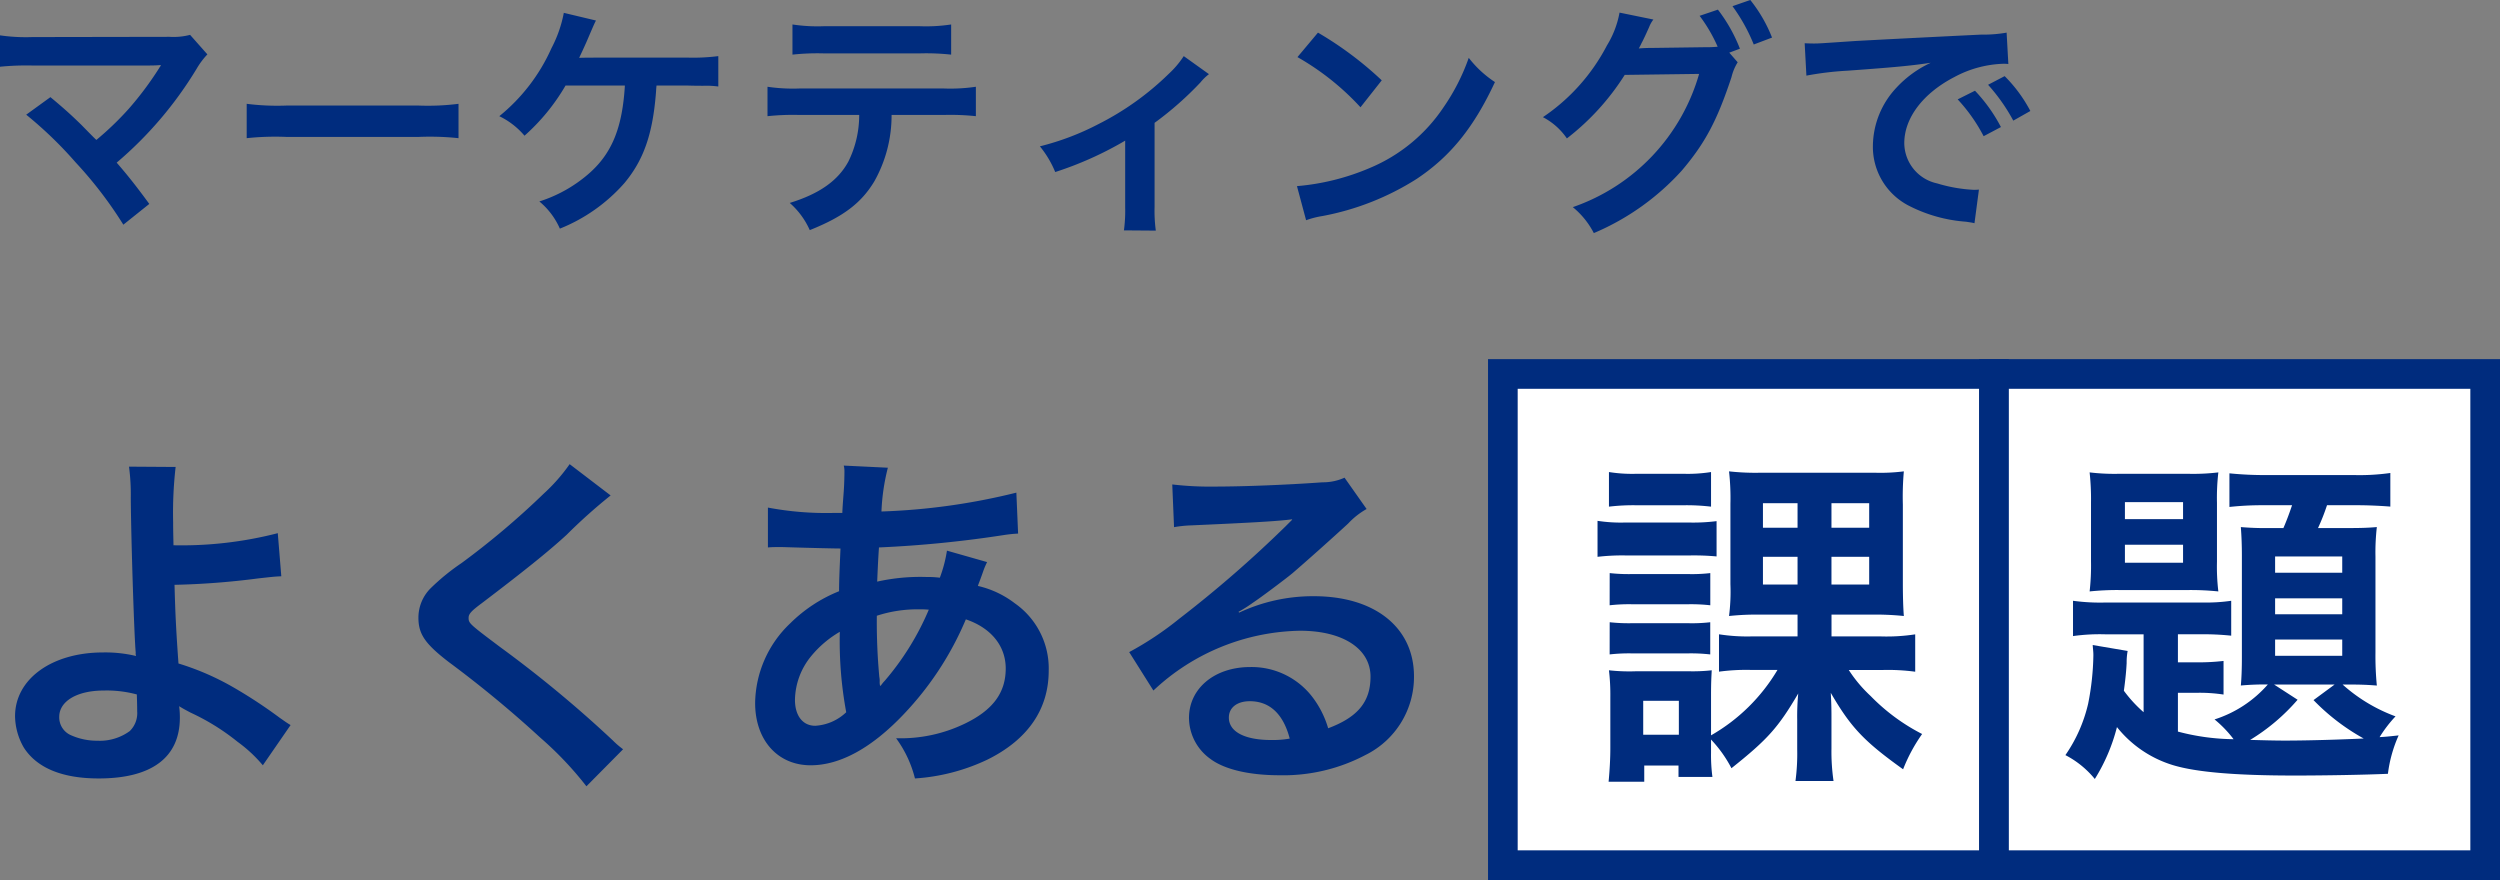
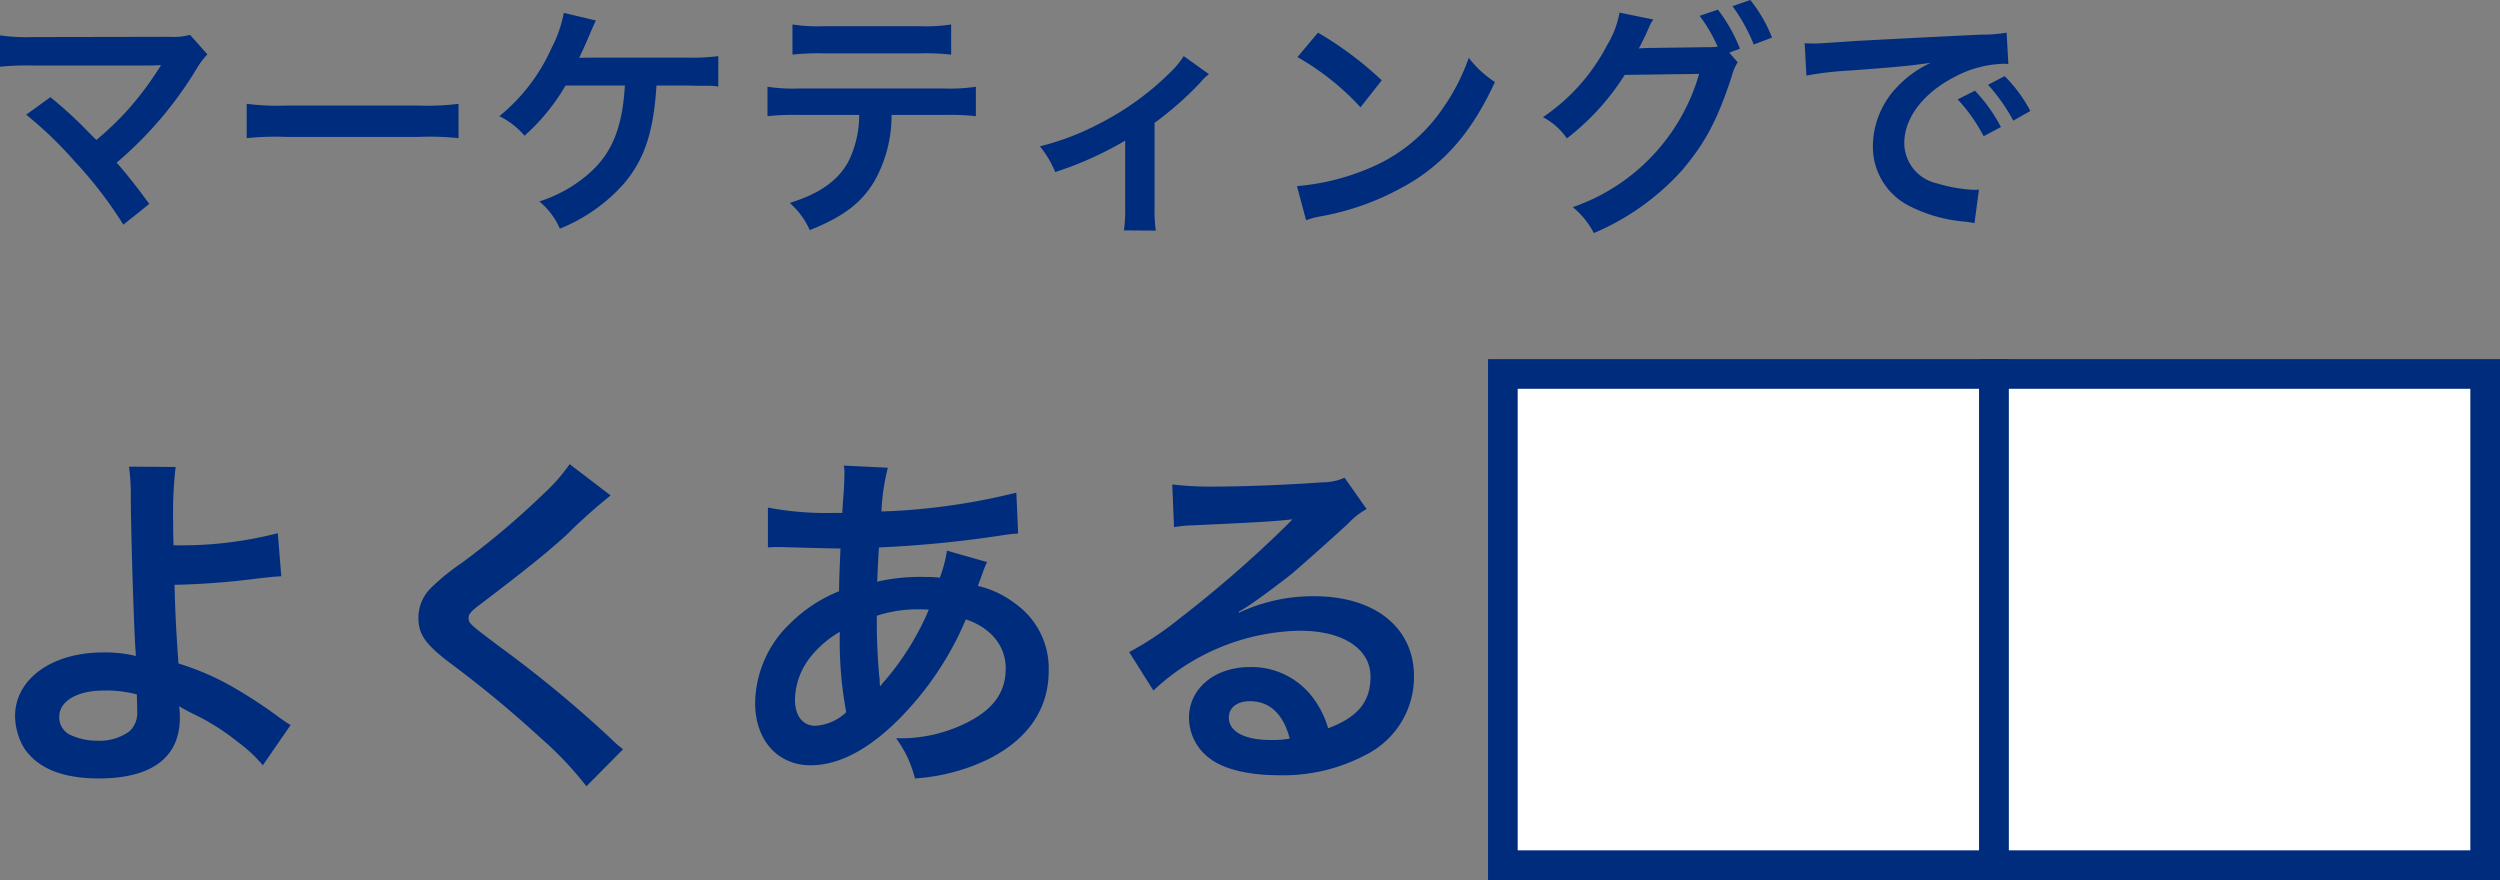
<svg xmlns="http://www.w3.org/2000/svg" width="252.851" height="89.001" viewBox="0 0 252.851 89.001">
  <rect x="0" y="0" width="252.851" height="89.001" fill="#808080" stroke="none" />
  <g transform="translate(-90.325 -4689.593)">
    <path d="M4.975-10.225a40.353,40.353,0,0,1,5,4.825A41.156,41.156,0,0,1,14.8.9l2.625-2.1c-1.3-1.775-2.25-2.975-3.3-4.175A38.668,38.668,0,0,0,22.2-14.85a7.805,7.805,0,0,1,1.1-1.475L21.55-18.3a6.546,6.546,0,0,1-2.075.2l-13.9.025a18.234,18.234,0,0,1-3.25-.175v3.175a27.114,27.114,0,0,1,3.2-.125H17.45c.525,0,.9-.025,1.15-.05a.642.642,0,0,0-.05.125,1.755,1.755,0,0,0-.15.225,33.067,33.067,0,0,1-3.05,4.075,30.7,30.7,0,0,1-3.275,3.15c-.175-.15-.175-.15-1.55-1.55C9.5-10.225,8.75-10.9,7.425-12Zm22.3,2.375a27.445,27.445,0,0,1,4.075-.125H44.625A27.445,27.445,0,0,1,48.7-7.85v-3.475a24.551,24.551,0,0,1-4.05.175H31.325a24.551,24.551,0,0,1-4.05-.175ZM71.8-13.175c.775.025,1.325.025,1.65.025a8.95,8.95,0,0,1,1.525.075V-16.15a20.037,20.037,0,0,1-3.15.15c-10.2,0-10.2,0-10.925.025.3-.625.55-1.175.75-1.625.75-1.75.75-1.75.95-2.15l-3.25-.775A12.784,12.784,0,0,1,58.1-16.95a18.562,18.562,0,0,1-5.275,6.875A7.8,7.8,0,0,1,55.375-8.1a20.624,20.624,0,0,0,4.15-5.075h6c-.25,4.25-1.3,6.825-3.575,8.85A14.108,14.108,0,0,1,56.875-1.45,7.428,7.428,0,0,1,58.95,1.3a17.2,17.2,0,0,0,6.5-4.575c1.975-2.35,2.9-5,3.225-9.25.025-.4.025-.4.05-.65ZM97.85-10.2a24.737,24.737,0,0,1,3.175.125V-13.05a17.758,17.758,0,0,1-3.225.175H83.175a17.6,17.6,0,0,1-3.225-.175v2.975a24.737,24.737,0,0,1,3.175-.125h6.1a10.617,10.617,0,0,1-1.1,4.725C87.075-3.55,85.2-2.225,82.2-1.3a7.932,7.932,0,0,1,2.025,2.75C87.6.1,89.425-1.275,90.75-3.475A13.575,13.575,0,0,0,92.5-10.2ZM82.475-16.3a23.553,23.553,0,0,1,3.175-.125h9.7a23.553,23.553,0,0,1,3.175.125v-3.05a16.961,16.961,0,0,1-3.225.175H85.7a16.961,16.961,0,0,1-3.225-.175Zm39.575.15a9.377,9.377,0,0,1-1.525,1.8,28.519,28.519,0,0,1-7.1,5.075,26.664,26.664,0,0,1-5.925,2.25,10.229,10.229,0,0,1,1.55,2.6A35.27,35.27,0,0,0,116.125-7.6V-.9A14.99,14.99,0,0,1,116,1.475l3.225.025A14.767,14.767,0,0,1,119.1-.9V-9.4a33.454,33.454,0,0,0,4.65-4.1,4.875,4.875,0,0,1,.85-.825Zm11.5.1a26.248,26.248,0,0,1,6.375,5.075l2.15-2.725a35.407,35.407,0,0,0-6.45-4.825Zm.875,16.5a8.85,8.85,0,0,1,1.65-.425,27,27,0,0,0,9.525-3.75c3.425-2.275,5.8-5.225,7.925-9.8a10.781,10.781,0,0,1-2.65-2.45,20.875,20.875,0,0,1-2.55,5A16.7,16.7,0,0,1,140.9-4.85,23.821,23.821,0,0,1,133.5-3Zm42.8-16.95,1.075-.4a15.887,15.887,0,0,0-2.225-3.95l-1.85.625A15.5,15.5,0,0,1,176.05-17.1a12.085,12.085,0,0,1-1.3.05l-5.475.075c-.5,0-.9.025-1.2.05l.2-.375c.05-.1.05-.125.175-.35.25-.5.475-1,.675-1.45a2.985,2.985,0,0,1,.425-.75l-3.425-.7a9.593,9.593,0,0,1-1.275,3.325,19.7,19.7,0,0,1-6.475,7.25,6.642,6.642,0,0,1,2.425,2.15,24.842,24.842,0,0,0,5.85-6.425l7.525-.1A20.117,20.117,0,0,1,161.4-.875a8.272,8.272,0,0,1,2.125,2.625,25.236,25.236,0,0,0,8.9-6.325c2.35-2.775,3.55-5,5.025-9.45a5.043,5.043,0,0,1,.625-1.5Zm4.325-1.525a14.589,14.589,0,0,0-2.2-3.8l-1.8.625a17.907,17.907,0,0,1,2.15,3.875Zm3.475,3.85a31.376,31.376,0,0,1,4.15-.5c4.85-.35,6.4-.5,8.425-.8a11.055,11.055,0,0,0-3.475,2.525,8.705,8.705,0,0,0-2.375,5.875,6.689,6.689,0,0,0,3.575,6.025A15.04,15.04,0,0,0,201.175.6c.475.075.525.075.85.15l.45-3.4c-.25.025-.475.025-.5.025a15.171,15.171,0,0,1-3.725-.65,4.2,4.2,0,0,1-3.325-4.075c0-2.525,1.875-5.025,5.05-6.675a11.18,11.18,0,0,1,4.95-1.35,3.871,3.871,0,0,1,.525.025l-.175-3.175a13.469,13.469,0,0,1-2.575.2c-6.675.325-10.95.55-12.775.65-3.675.25-3.675.25-4.125.25-.125,0-.4,0-.95-.025Zm15.3,2.4A16.873,16.873,0,0,1,202.95-8.05l1.75-.925a16.2,16.2,0,0,0-2.625-3.675Zm7.35,1.175a14.458,14.458,0,0,0-2.6-3.525l-1.675.875a18.419,18.419,0,0,1,2.55,3.625ZM15.372,25.372a21.246,21.246,0,0,1,.18,3.168c.036,4.5.36,14.328.5,15.624a.808.808,0,0,0,.036.36,13.314,13.314,0,0,0-3.348-.36c-5.184,0-8.892,2.7-8.892,6.444a6.491,6.491,0,0,0,.9,3.2c1.332,2.052,3.888,3.1,7.56,3.1,5.364,0,8.208-2.124,8.208-6.156a8.383,8.383,0,0,0-.072-1.152c.4.252.684.4,1.152.648A22.667,22.667,0,0,1,26.352,53.2a14.193,14.193,0,0,1,2.556,2.376l2.808-4.068c-.432-.252-.612-.4-1.08-.72a48.434,48.434,0,0,0-4.644-3.06,26.582,26.582,0,0,0-5.616-2.448c-.252-3.528-.324-5.148-.4-7.956a77.617,77.617,0,0,0,8.46-.648c1.62-.18,1.62-.18,2.34-.216L30.42,32.1a38.925,38.925,0,0,1-10.548,1.224c-.036-1.728-.036-1.836-.036-2.34a40.968,40.968,0,0,1,.252-5.58Zm.792,23.04c0,.036.036,1.044.036,1.692a2.53,2.53,0,0,1-.756,2.016,5.147,5.147,0,0,1-3.276.972,6.44,6.44,0,0,1-2.628-.54A1.967,1.967,0,0,1,8.316,50.68c0-1.584,1.8-2.664,4.5-2.664A11.683,11.683,0,0,1,16.164,48.412ZM59.94,25.12a17.846,17.846,0,0,1-2.628,2.988A80.688,80.688,0,0,1,49,35.128a22.076,22.076,0,0,0-3.168,2.592,4.206,4.206,0,0,0-1.188,2.916c0,1.656.648,2.628,3.024,4.464a114.18,114.18,0,0,1,9.288,7.668,34.774,34.774,0,0,1,4.68,4.932l3.708-3.744a8.976,8.976,0,0,1-1.044-.9,121.007,121.007,0,0,0-11.34-9.4c-3.168-2.376-3.24-2.448-3.24-2.988,0-.4.252-.684,1.368-1.512,4.212-3.2,6.732-5.22,8.568-6.912a54.916,54.916,0,0,1,4.428-3.96ZM98.1,33.868a13.5,13.5,0,0,1-.72,2.736,10.193,10.193,0,0,0-1.368-.072A19.92,19.92,0,0,0,91.044,37c.036-.756.072-1.908.18-3.456a115.494,115.494,0,0,0,12.672-1.26c.756-.108.9-.108,1.4-.144L105.12,28a65.235,65.235,0,0,1-13.644,1.908,21.194,21.194,0,0,1,.648-4.428l-4.464-.216a2.026,2.026,0,0,1,.072.576c0,.684-.036,1.584-.072,2.052-.108,1.44-.108,1.44-.144,2.16h-.792a31.849,31.849,0,0,1-6.732-.54v4.032c.4-.036.72-.036.828-.036H81.5c3.492.108,5.436.144,5.832.144-.072,1.728-.144,3.168-.144,4.32a14.879,14.879,0,0,0-4.932,3.24A11.309,11.309,0,0,0,78.7,49.276c0,3.744,2.268,6.3,5.616,6.3,2.988,0,6.192-1.764,9.432-5.184a31.772,31.772,0,0,0,6.264-9.576c2.556.864,4.032,2.7,4.032,4.968,0,2.484-1.332,4.248-4.212,5.616a14.926,14.926,0,0,1-6.876,1.44,11.6,11.6,0,0,1,1.908,4.068A20.052,20.052,0,0,0,102.2,55c4.068-2.016,6.192-5.076,6.192-9a8.031,8.031,0,0,0-3.42-6.8,9.693,9.693,0,0,0-3.744-1.764c.108-.324.144-.36.5-1.368a8.314,8.314,0,0,1,.432-1.044ZM87.264,42.076a39.486,39.486,0,0,0,.648,8.136A4.96,4.96,0,0,1,84.78,51.58c-1.26,0-2.052-1.008-2.052-2.628a7.137,7.137,0,0,1,1.62-4.392A10.707,10.707,0,0,1,87.264,42.076Zm4.068,5.436a1.477,1.477,0,0,1-.036-.4,1.9,1.9,0,0,0-.036-.468,59.867,59.867,0,0,1-.252-6.192,13.226,13.226,0,0,1,4.32-.648,8.453,8.453,0,0,1,.936.036,27.39,27.39,0,0,1-4.464,7.2,3.324,3.324,0,0,0-.4.5Zm36.252-7.452a14.129,14.129,0,0,0,1.476-.936c.72-.468,3.312-2.412,3.96-2.952,1.224-1.044,3.852-3.384,5.652-5.04a7.717,7.717,0,0,1,1.872-1.476l-2.232-3.168a5.3,5.3,0,0,1-2.232.468c-3.492.252-7.884.432-10.944.432a32.559,32.559,0,0,1-4.248-.216l.18,4.32a12.144,12.144,0,0,1,1.728-.18c6.516-.288,8.82-.432,10.188-.612l.036.036-.648.648a120.207,120.207,0,0,1-10.764,9.36,32.376,32.376,0,0,1-5.076,3.384l2.448,3.888a22.181,22.181,0,0,1,14.832-6.048c4.356,0,7.128,1.836,7.128,4.644,0,2.556-1.3,4.1-4.284,5.22A9.682,9.682,0,0,0,135,48.592a7.748,7.748,0,0,0-6.228-2.952c-3.6,0-6.192,2.16-6.192,5.148a5.138,5.138,0,0,0,2.16,4.14c1.44,1.08,3.96,1.656,6.984,1.656a17.811,17.811,0,0,0,8.712-2.052,8.8,8.8,0,0,0,4.9-7.956c0-4.932-3.96-8.1-10.116-8.1a17.573,17.573,0,0,0-7.56,1.656Zm5.184,12.816a9.744,9.744,0,0,1-1.872.144c-2.664,0-4.284-.828-4.284-2.268,0-1.008.828-1.656,2.124-1.656C130.752,49.1,132.12,50.392,132.768,52.876Z" transform="translate(88 4711.418)" fill="#002c7e" />
    <rect width="49.676" height="49.676" transform="translate(242.324 4727.418)" fill="#fff" stroke="#002c7e" stroke-width="3" />
    <rect width="49.676" height="49.676" transform="translate(292 4727.418)" fill="#fff" stroke="#002c7e" stroke-width="3" />
-     <path d="M12.88-1.365a12.757,12.757,0,0,1,2.065,2.9c3.64-2.9,4.725-4.1,6.755-7.56a24.08,24.08,0,0,0-.105,2.625v3.01a21.156,21.156,0,0,1-.175,3.22h3.85a20.668,20.668,0,0,1-.21-3.29V-3.43c0-.875,0-1.4-.07-2.66,2.03,3.5,3.36,4.9,7.315,7.735a16.7,16.7,0,0,1,1.925-3.57,19.937,19.937,0,0,1-5.215-3.85A13.726,13.726,0,0,1,26.81-8.4h3.43a20.766,20.766,0,0,1,3.29.175v-3.78a19.03,19.03,0,0,1-3.465.21h-5V-14h3.955a28.591,28.591,0,0,1,3.36.14c-.07-.91-.1-2.03-.1-3.395V-25.13a29.278,29.278,0,0,1,.1-3.36,18.827,18.827,0,0,1-2.9.14H17.85a24.418,24.418,0,0,1-3.15-.14,24.133,24.133,0,0,1,.14,3.29v8.12a19.134,19.134,0,0,1-.14,3.22A26.476,26.476,0,0,1,17.885-14H21.63v2.2H17.15a18.581,18.581,0,0,1-3.465-.21v3.78a20.5,20.5,0,0,1,3.29-.175H19.6a18.464,18.464,0,0,1-6.72,6.615v-4.06c0-1.3.035-1.82.07-2.52a17.729,17.729,0,0,1-2.31.1H5.285a18.724,18.724,0,0,1-2.73-.1,21.146,21.146,0,0,1,.14,2.73V-.49C2.695.6,2.625,1.785,2.52,2.9H6.125V1.26H9.59V2.415h3.43a16.829,16.829,0,0,1-.14-2.45ZM21.63-25.27v2.485h-3.5V-25.27Zm3.43,0h3.815v2.485H25.06Zm-3.43,5.425v2.8h-3.5v-2.8Zm3.43,0h3.815v2.8H25.06ZM6.02-5.285H9.625v3.43H6.02ZM2.555-24.92a20.822,20.822,0,0,1,2.835-.14h4.655a21.152,21.152,0,0,1,2.835.14v-3.5a15.143,15.143,0,0,1-2.835.175H5.39a14.917,14.917,0,0,1-2.835-.175ZM1.4-19.845a21.488,21.488,0,0,1,2.835-.14H10.78a25.054,25.054,0,0,1,2.66.1v-3.57a18.943,18.943,0,0,1-2.835.14H4.235A15.6,15.6,0,0,1,1.4-23.485Zm1.225,4.9a17.725,17.725,0,0,1,2.2-.105h5.81a17.482,17.482,0,0,1,2.17.105V-18.2a16,16,0,0,1-2.17.1H4.83a17.342,17.342,0,0,1-2.2-.1Zm0,4.97a17.725,17.725,0,0,1,2.2-.105h5.775a17.725,17.725,0,0,1,2.2.105V-13.23a16,16,0,0,1-2.17.1H4.83a17.725,17.725,0,0,1-2.2-.1ZM56.63-4.13A13.416,13.416,0,0,1,54.635-6.3c.175-1.295.245-2.1.28-2.8a6.393,6.393,0,0,1,.1-1.225l-3.535-.6c.035.455.07.7.07,1.015a26.95,26.95,0,0,1-.525,4.9A15.084,15.084,0,0,1,48.72.21a9.382,9.382,0,0,1,2.975,2.415,18.542,18.542,0,0,0,2.24-5.25,11.53,11.53,0,0,0,5.67,3.85c2.31.7,6.23,1.05,12.32,1.05,3.045,0,7.035-.07,9.415-.175a13.512,13.512,0,0,1,1.085-3.885c-.91.1-1.295.14-1.925.175a12.893,12.893,0,0,1,1.61-2.1,16.574,16.574,0,0,1-5.355-3.22h.595c1.3,0,2,.035,2.87.105a30.7,30.7,0,0,1-.14-3.325v-9.73a22.456,22.456,0,0,1,.14-2.975c-.84.07-1.47.1-2.94.1H74.27a21.223,21.223,0,0,0,.91-2.31h3.045c1.19,0,2.52.07,3.36.14v-3.4a22.219,22.219,0,0,1-3.675.21H69.09a35.582,35.582,0,0,1-3.78-.175v3.4a31.12,31.12,0,0,1,3.465-.175h2.87c-.245.735-.525,1.505-.875,2.31h-1.4a28.638,28.638,0,0,1-2.905-.1c.07.945.105,1.785.105,2.94V-9.7c0,1.19-.035,2.1-.105,2.87a26.582,26.582,0,0,1,2.73-.105,12.013,12.013,0,0,1-5.39,3.535,11.568,11.568,0,0,1,1.925,2A22.717,22.717,0,0,1,60.1-2.17V-6.09H61.88a15.84,15.84,0,0,1,2.835.175v-3.4a21.947,21.947,0,0,1-2.8.14H60.1v-2.835h2.17a26.742,26.742,0,0,1,3.22.14V-15.4a17.453,17.453,0,0,1-2.9.175H52.85a20.411,20.411,0,0,1-3.36-.175v3.57a19.387,19.387,0,0,1,3.36-.175h3.78Zm13.195-2.8H75.95L73.815-5.355A21.587,21.587,0,0,0,78.89-1.47c-2.275.105-5.53.21-7.98.21-1.05,0-2.275-.035-3.5-.07a20.148,20.148,0,0,0,4.795-4.06Zm.105-12.95h6.79v1.645H69.93Zm0,4.235h6.79v1.61H69.93Zm0,4.165h6.79v1.645H69.93ZM51.31-19.39a22.958,22.958,0,0,1-.14,3.045,26.845,26.845,0,0,1,3.08-.14h6.86a27.241,27.241,0,0,1,3.08.14,21.078,21.078,0,0,1-.14-3.01v-5.95a22.548,22.548,0,0,1,.14-3.08,21.47,21.47,0,0,1-3.15.14H54.25a21.27,21.27,0,0,1-3.08-.14,25.071,25.071,0,0,1,.14,3.045Zm3.43-5.985h5.88v1.715H54.74Zm0,4.305h5.88v1.82H54.74Z" transform="translate(250.5 4765.756)" fill="#002c7e" />
  </g>
</svg>